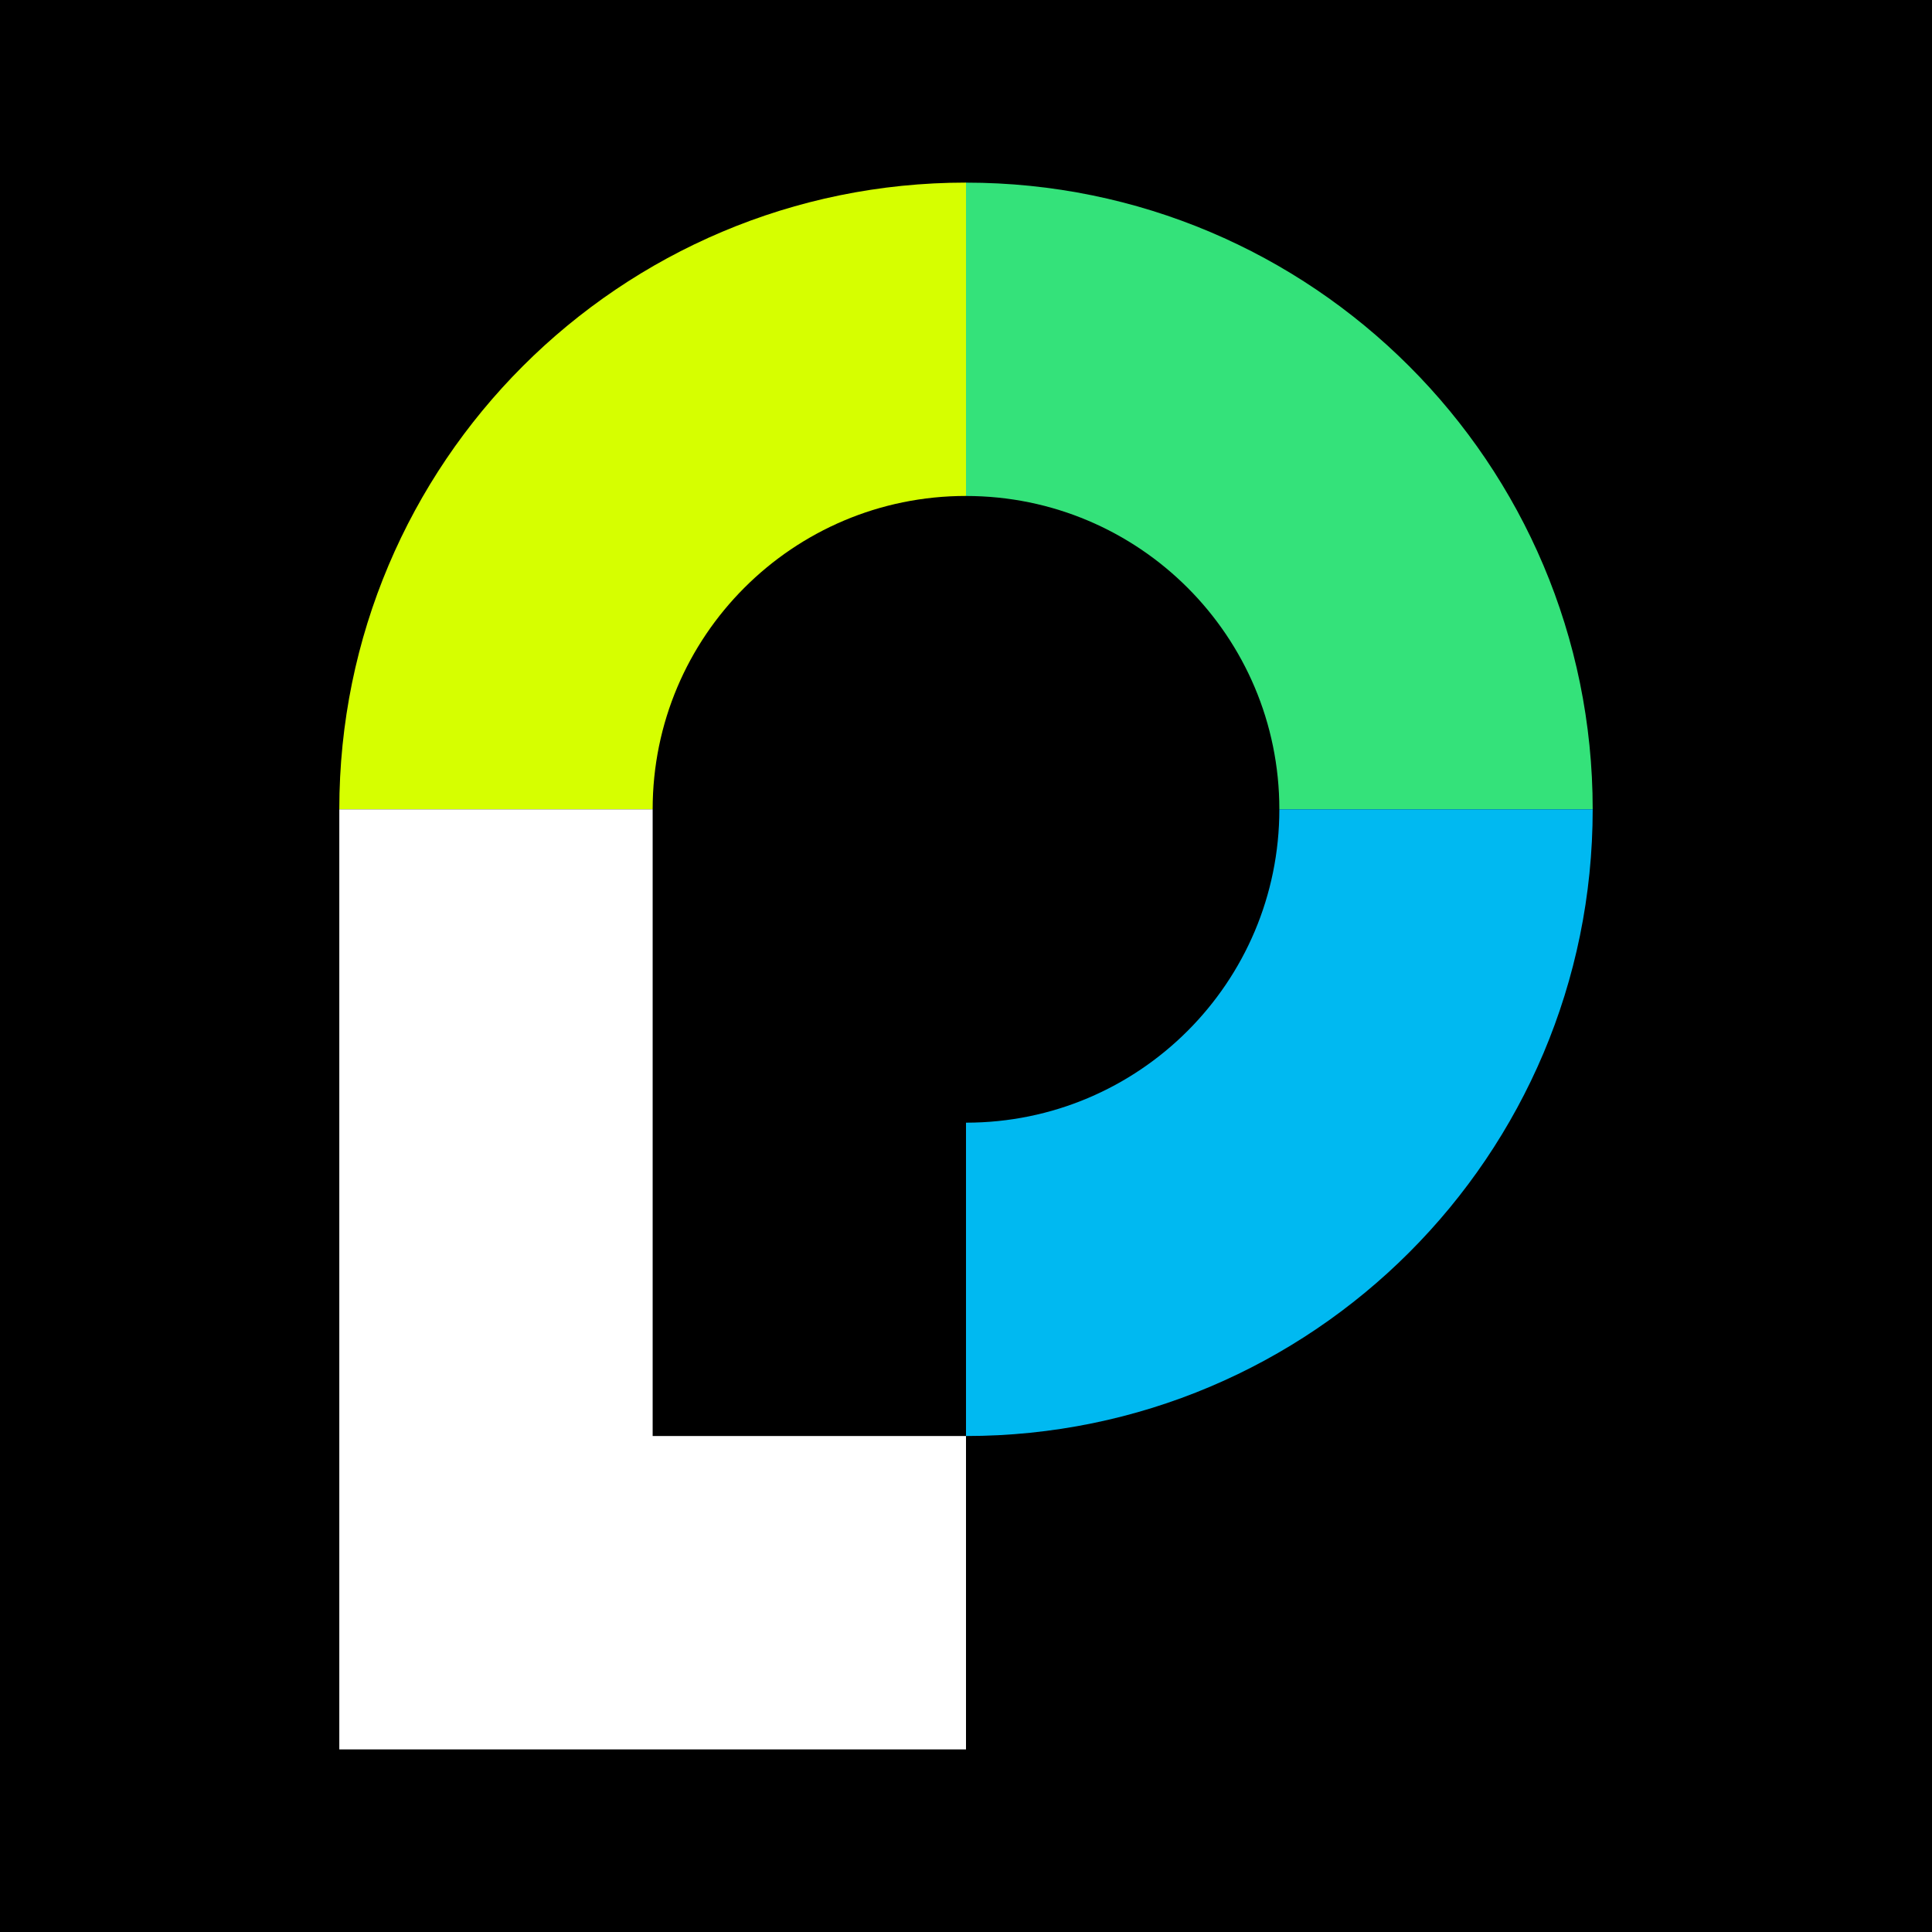
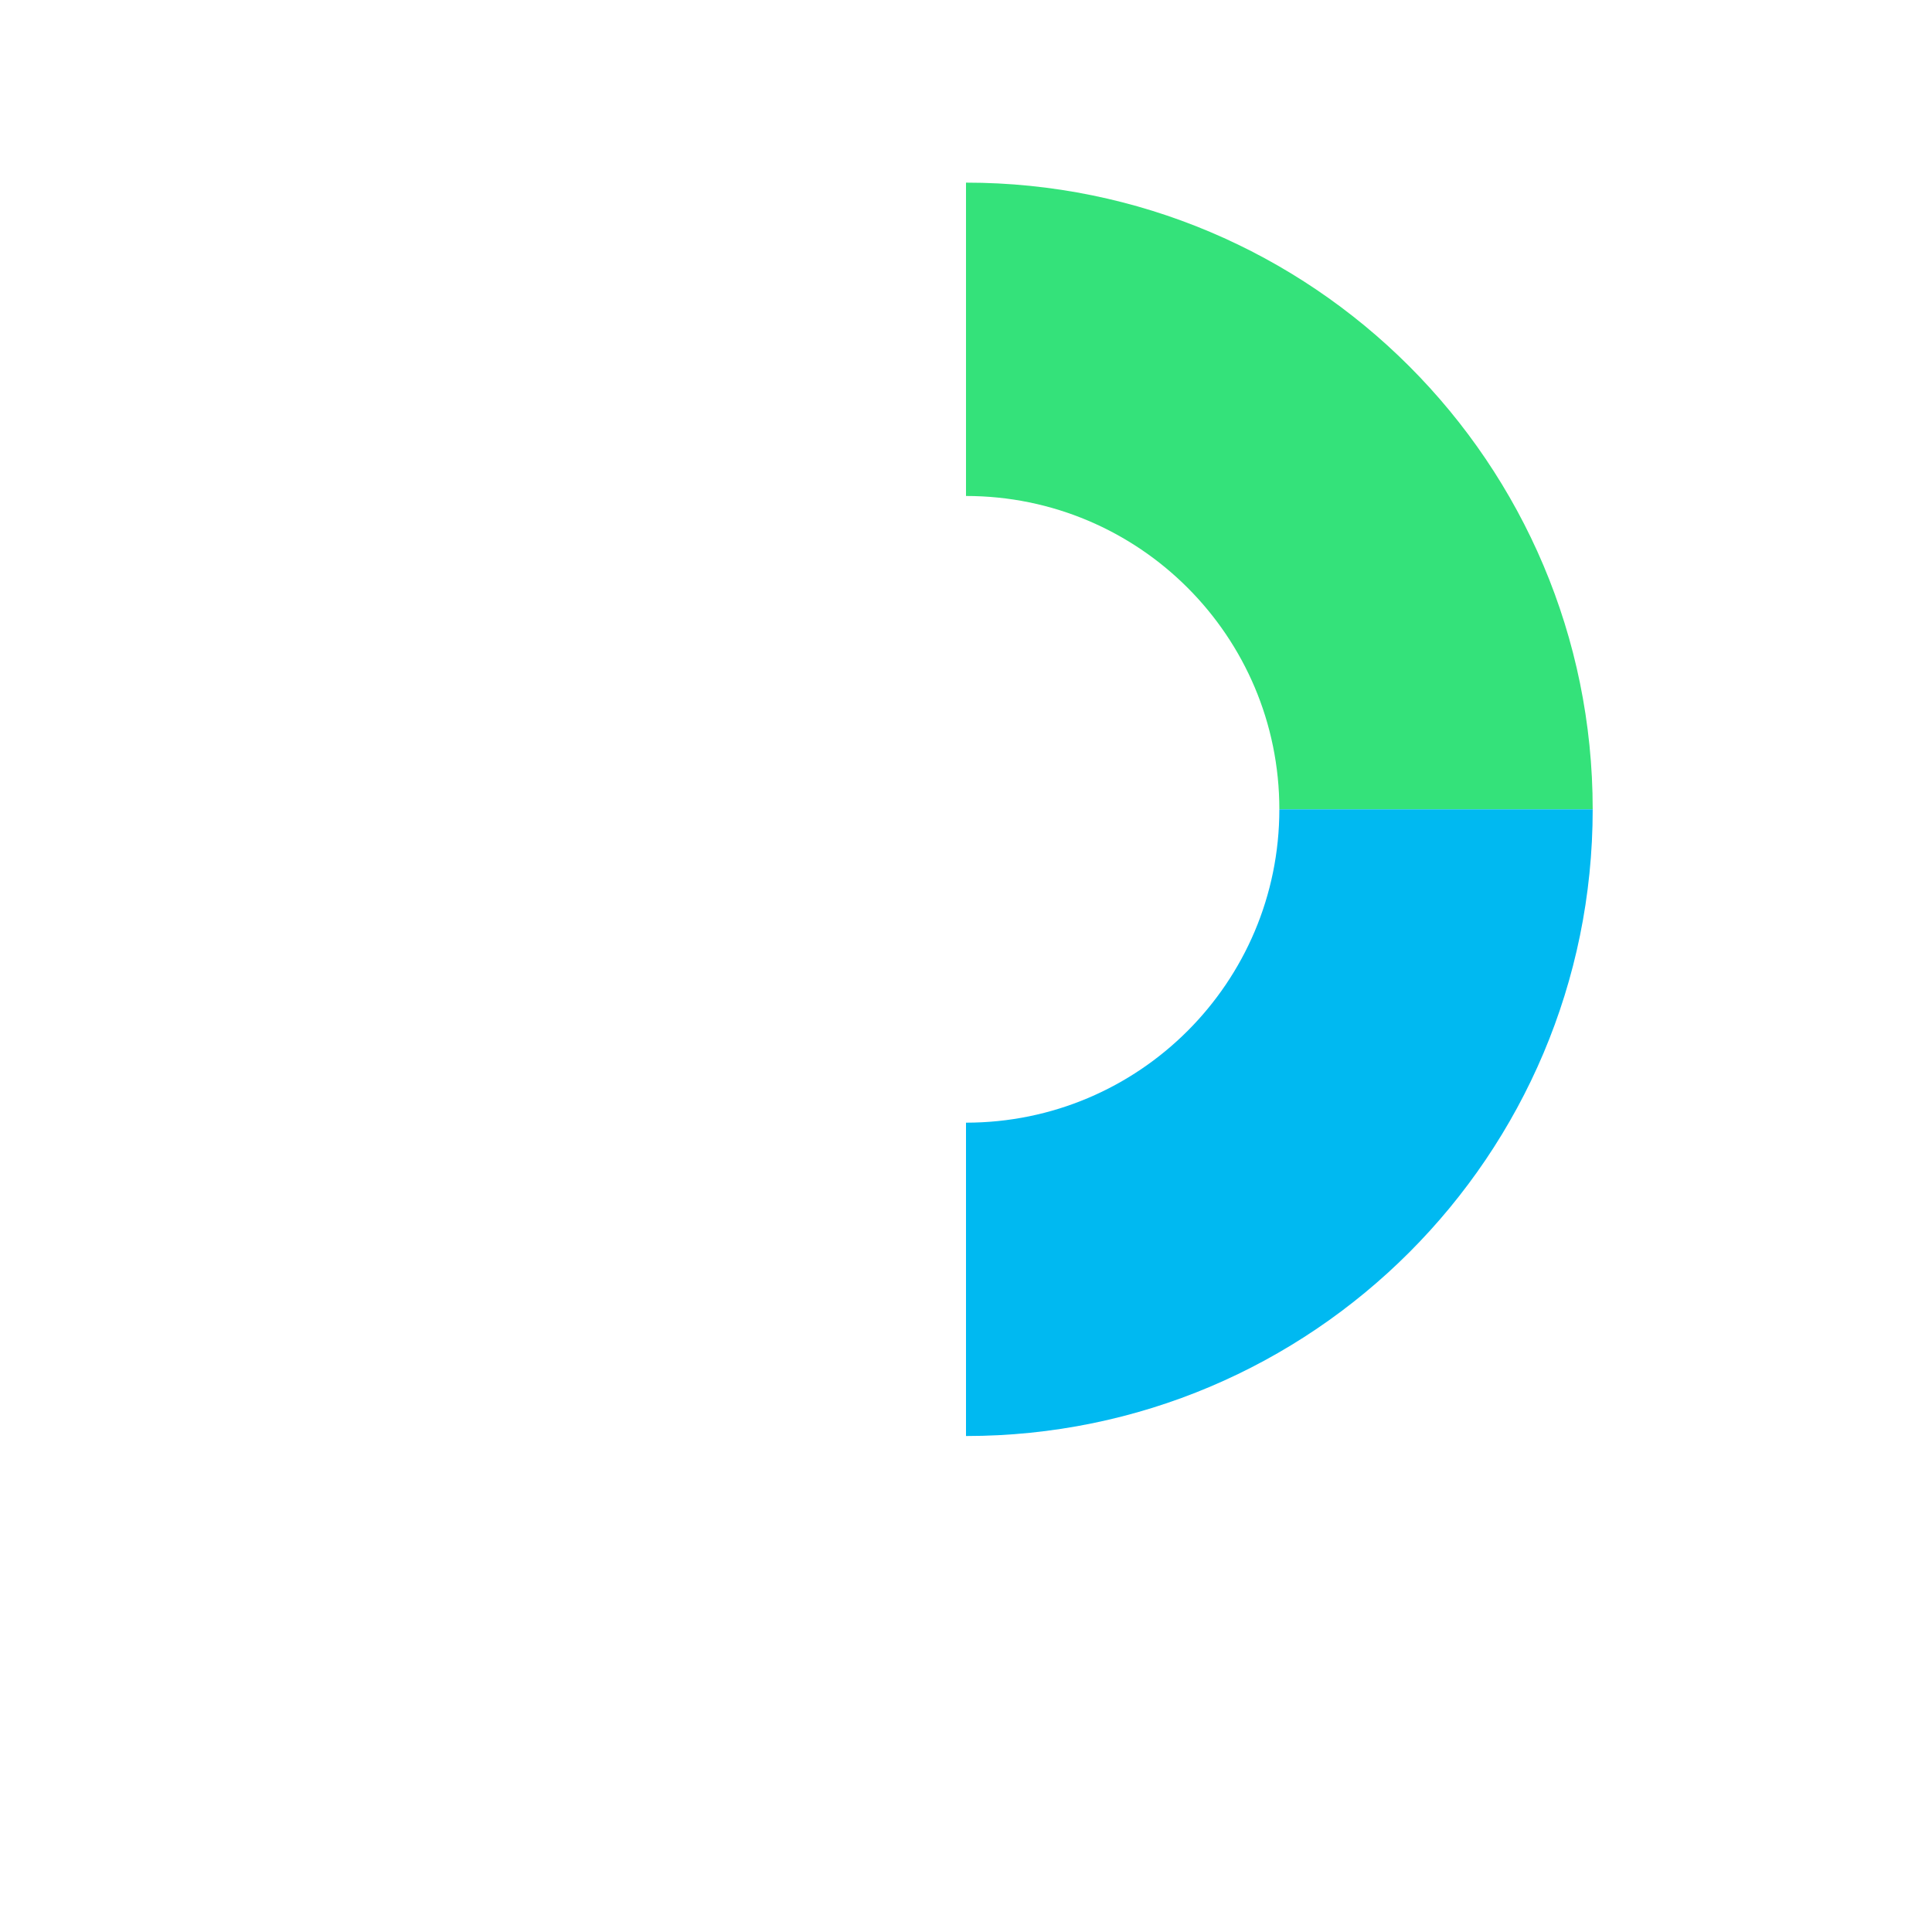
<svg xmlns="http://www.w3.org/2000/svg" version="1.1" id="Layer_1" x="0px" y="0px" viewBox="0 0 512 512" style="enable-background:new 0 0 512 512;" xml:space="preserve">
  <style type="text/css">
	.st0{fill:#D6FF00;}
	.st1{fill:#34E27A;}
	.st2{fill:#00B9F1;}
	.st3{fill:#FFFFFF;}
</style>
  <g id="XMLID_1_">
-     <rect id="XMLID_2_" width="512" height="512" />
-     <path id="XMLID_3_" class="st0" d="M256,48.39c-91.74,0-166.08,74.35-166.08,166.08h83.04c0-45.87,37.17-83.04,83.04-83.04V48.39z" />
    <path id="XMLID_4_" class="st1" d="M422.08,214.48c0-91.74-74.35-166.08-166.08-166.08v83.04c45.87,0,83.04,37.17,83.04,83.04   H422.08z" />
    <path id="XMLID_5_" class="st2" d="M256,380.56c91.74,0,166.08-74.35,166.08-166.08h-83.04c0,45.87-37.17,83.04-83.04,83.04   L256,380.56L256,380.56z" />
    <polygon id="XMLID_6_" class="st3" points="172.96,380.56 172.96,214.48 89.92,214.48 89.92,463.61 256,463.61 256,380.56  " />
  </g>
</svg>